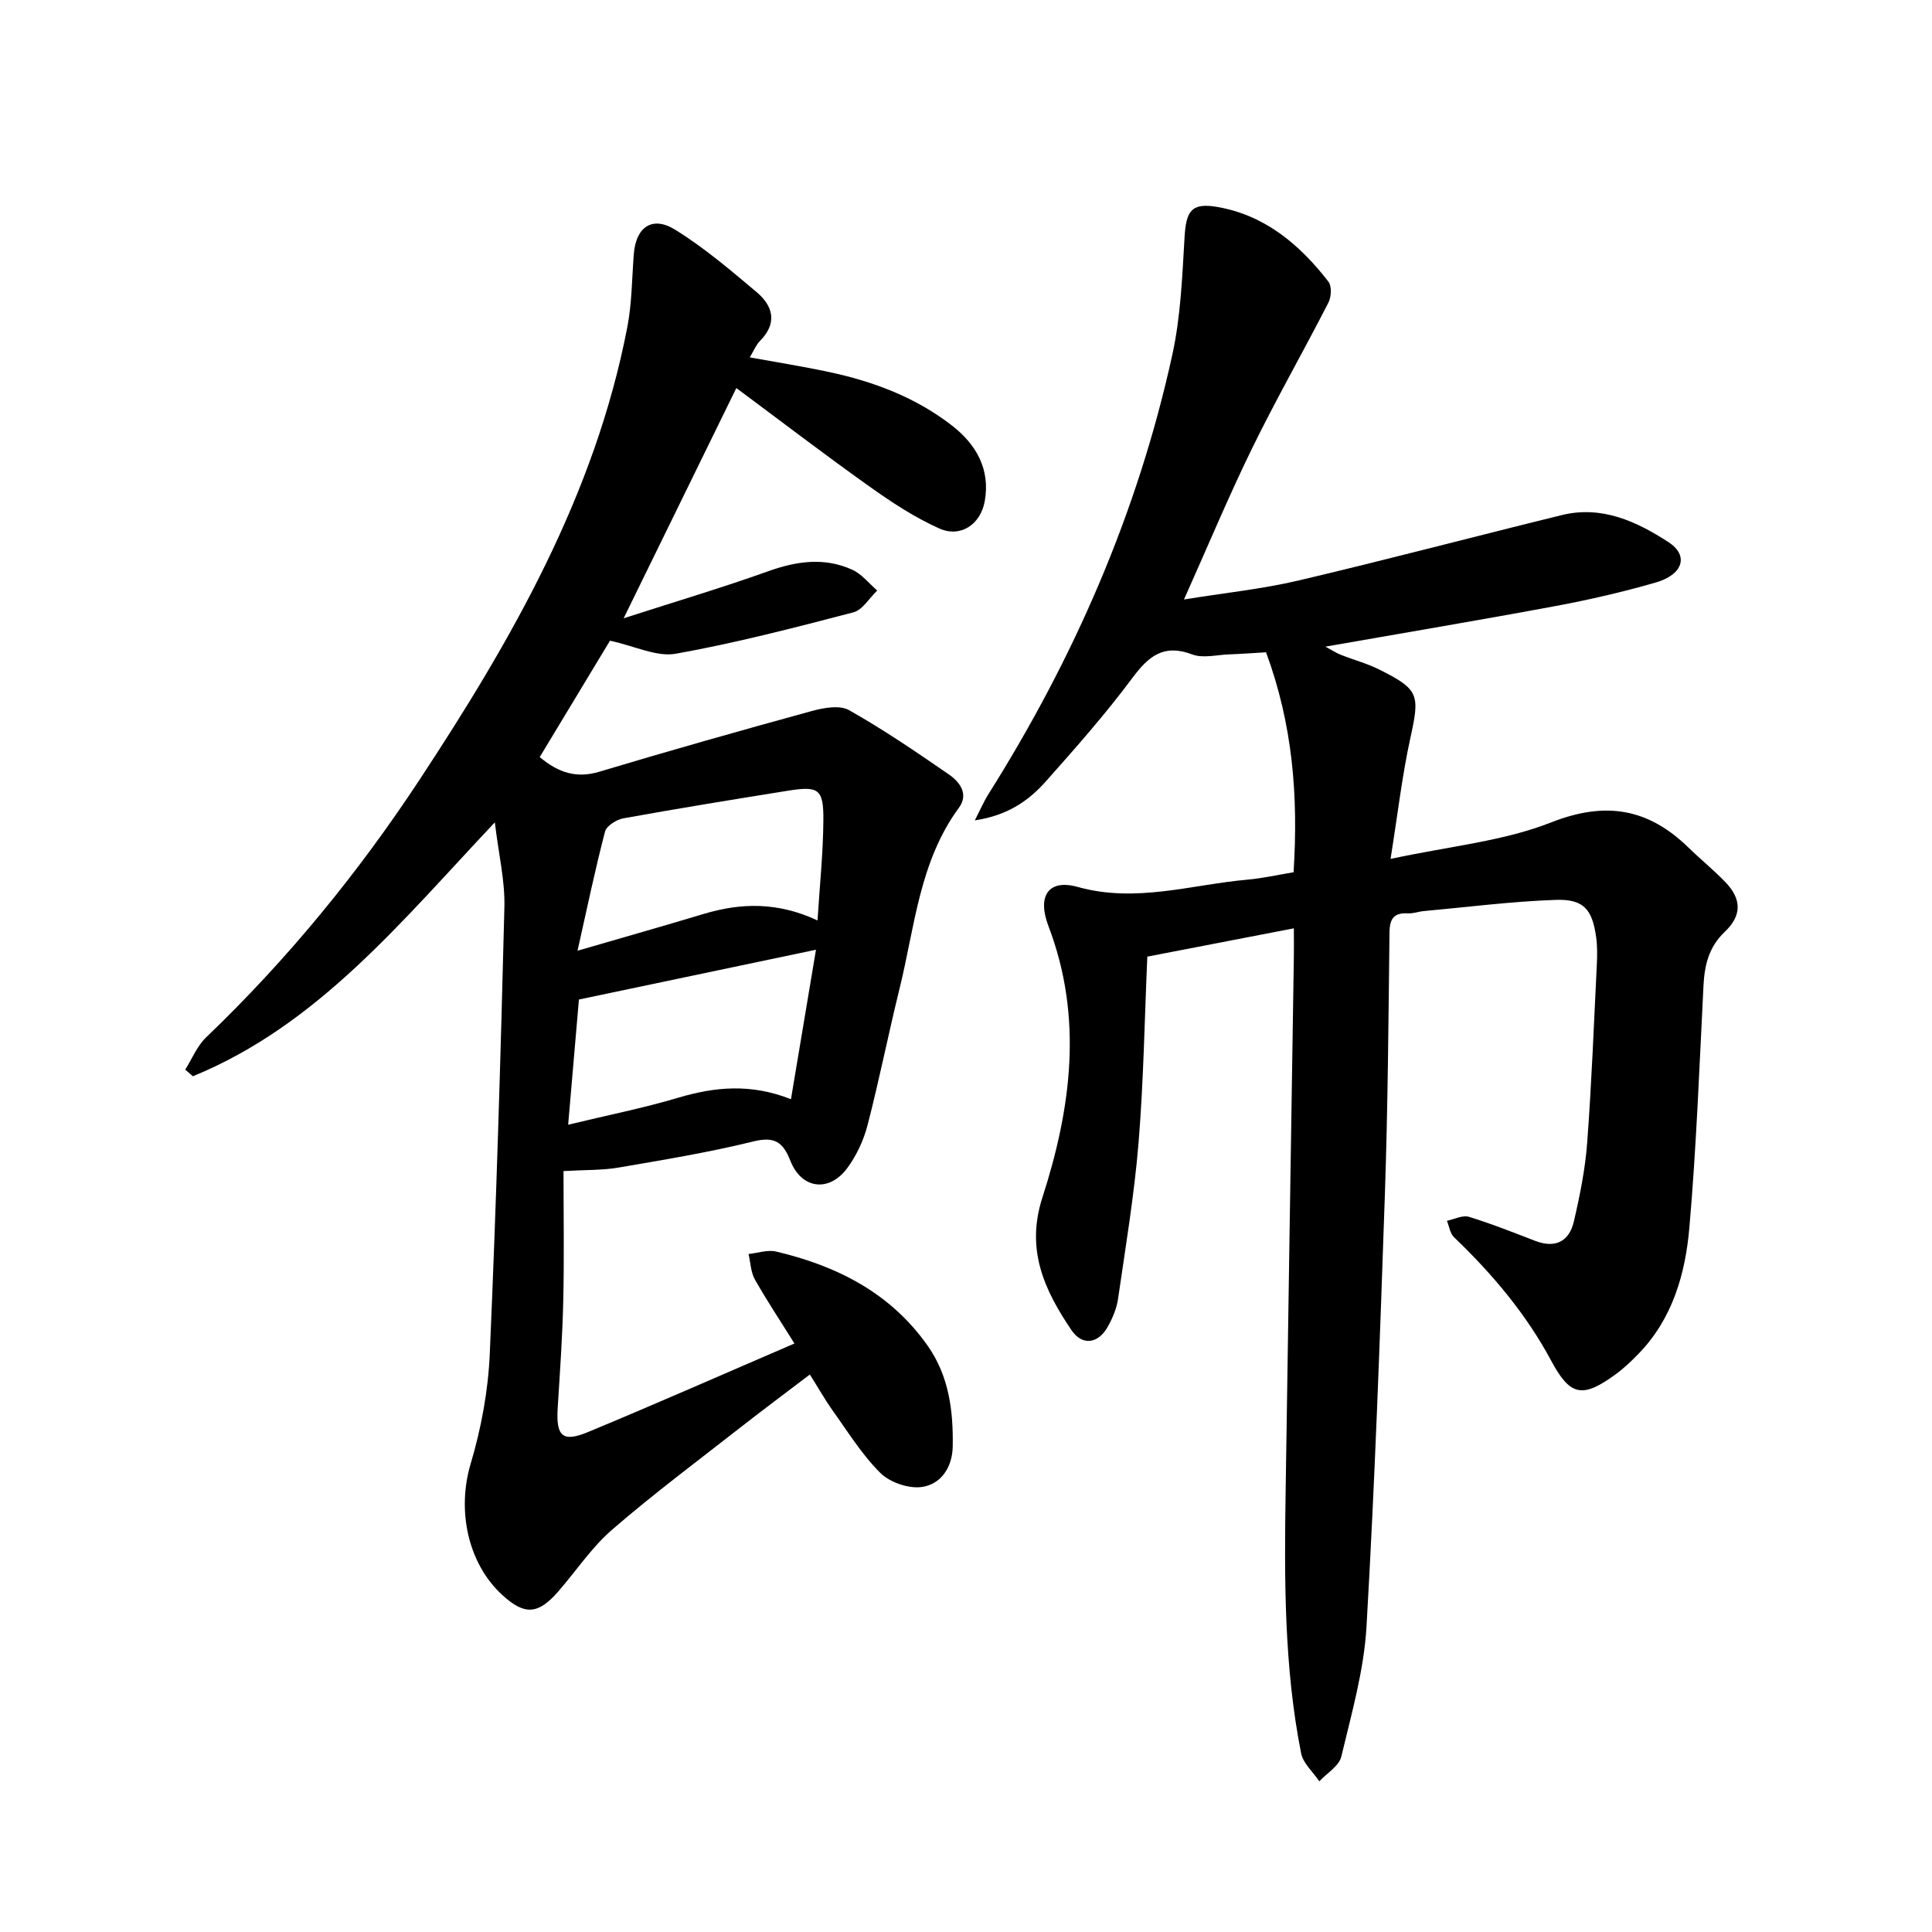
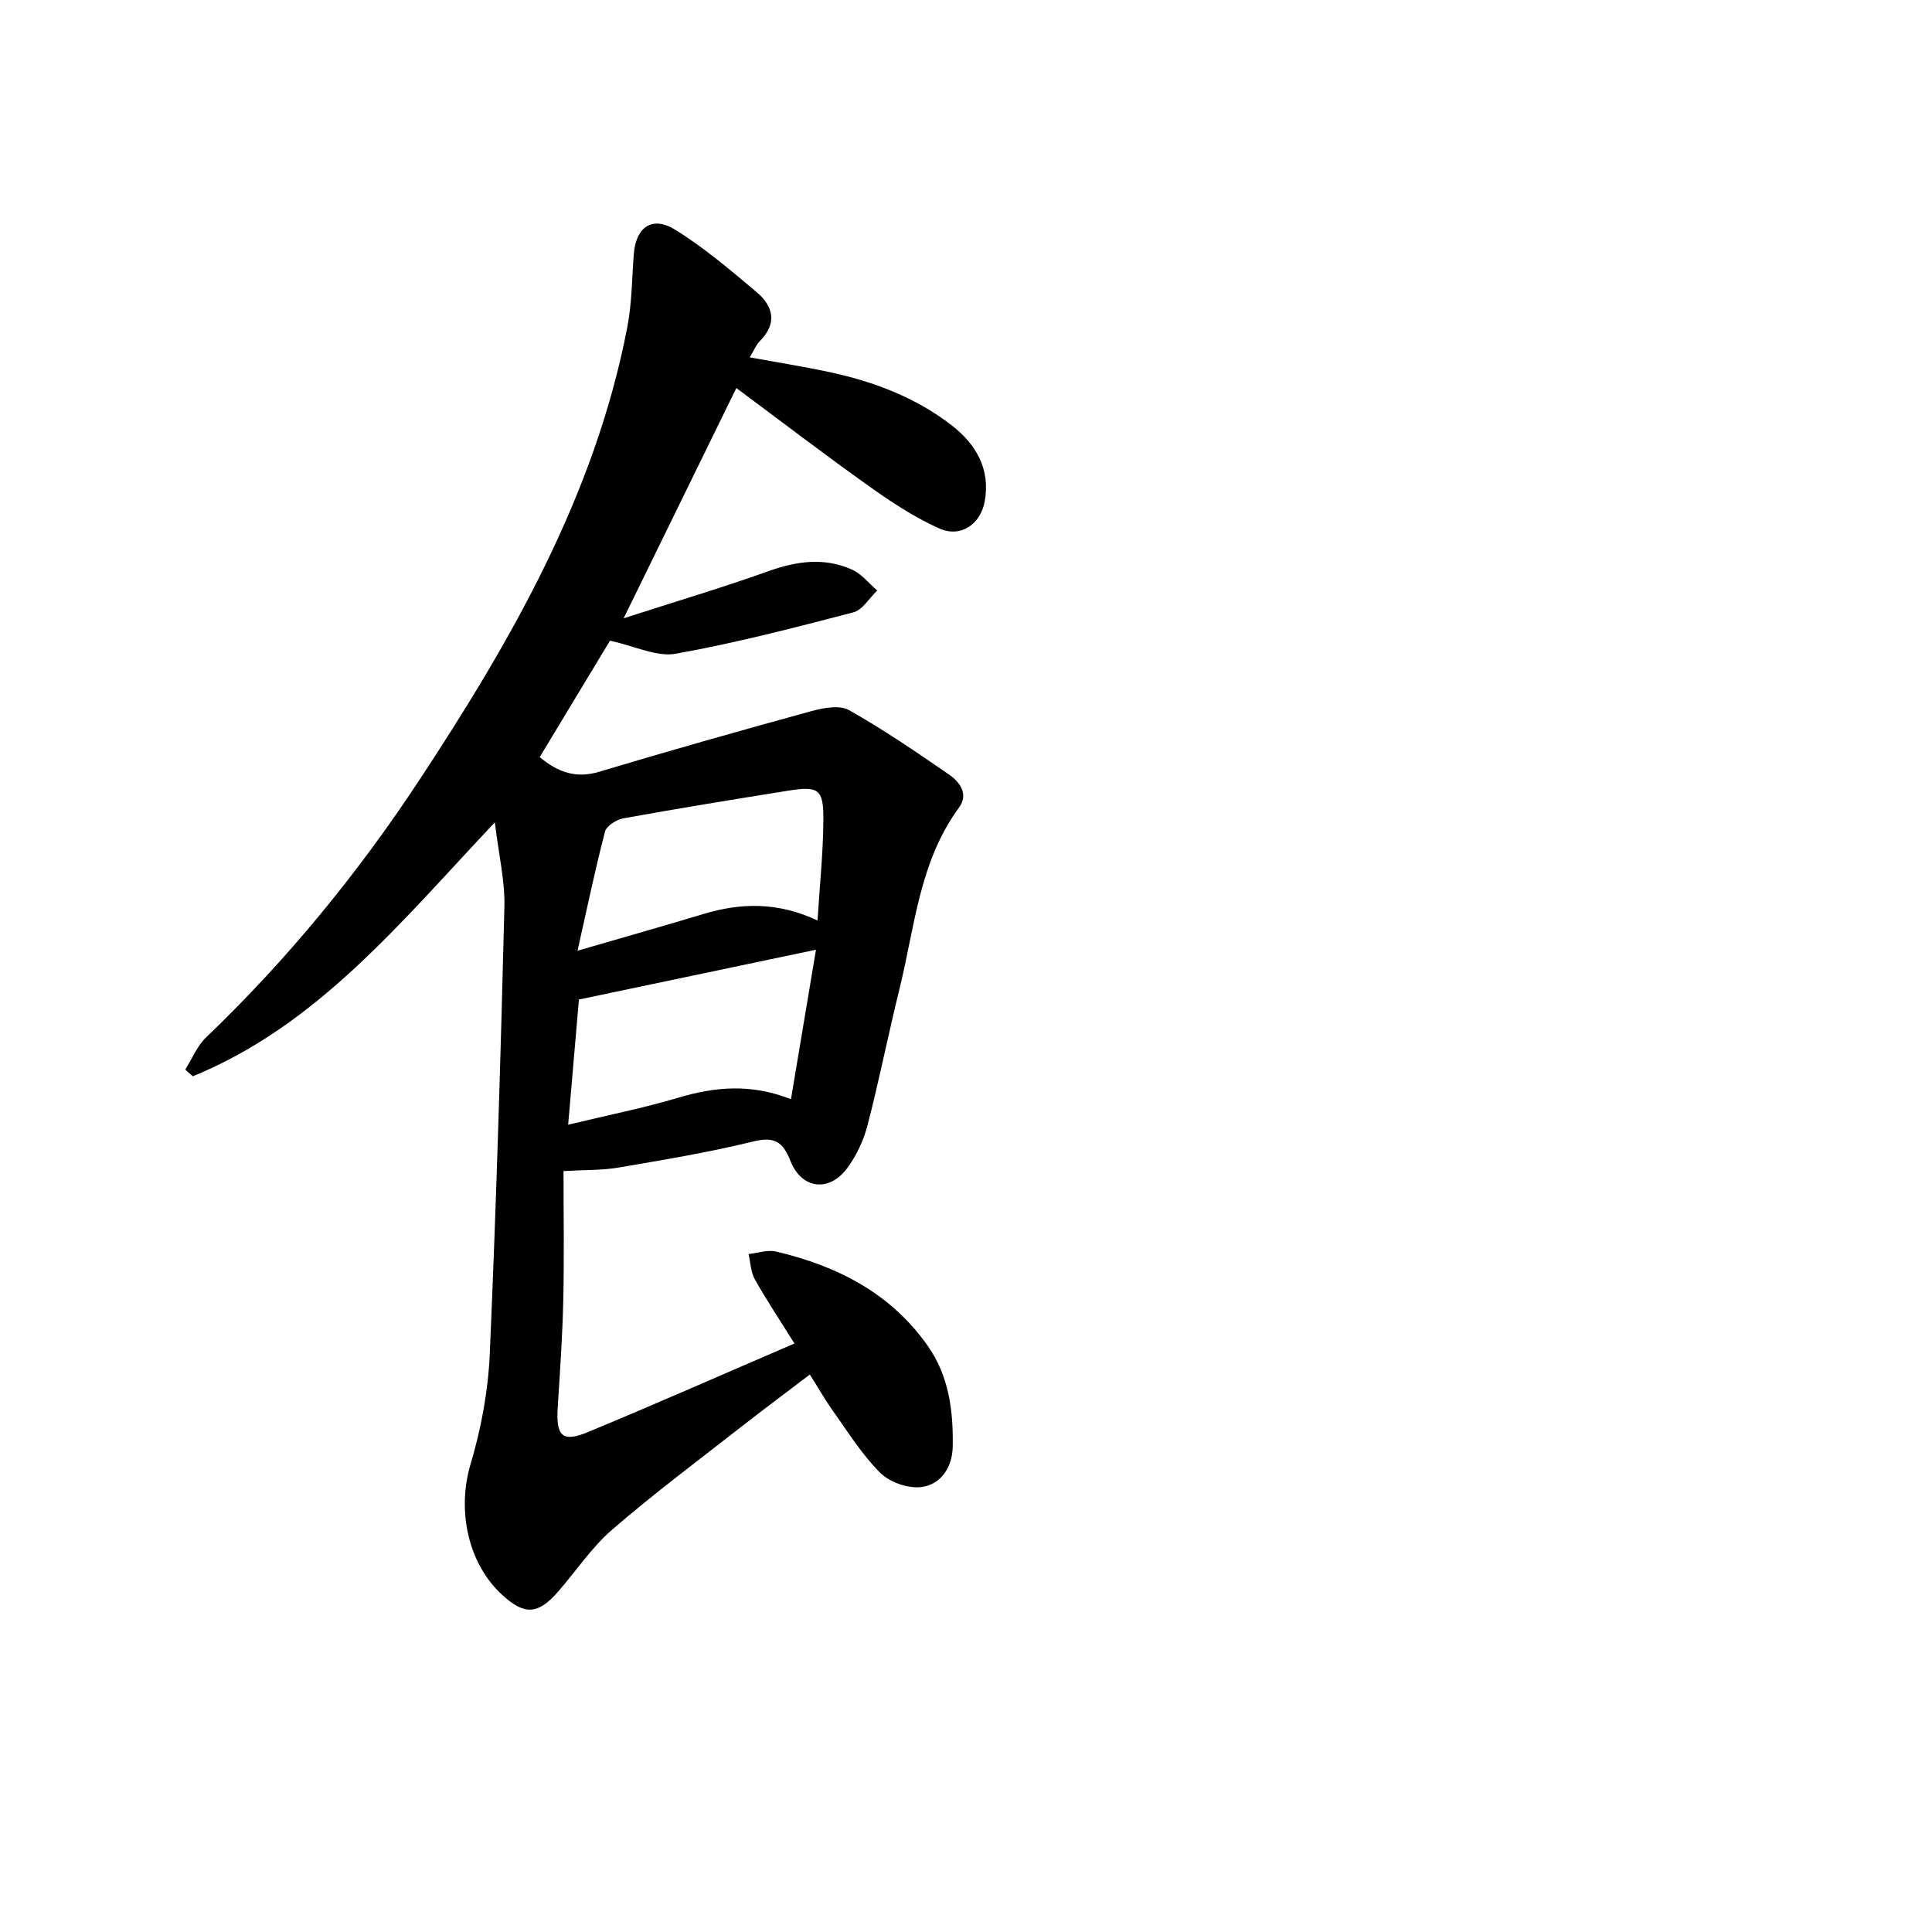
<svg xmlns="http://www.w3.org/2000/svg" enable-background="new 0 0 400 400" viewBox="0 0 400 400">
-   <path d="m267.82 180.59c1-15.76-.17-30.58-5.7-45.54-2.21.13-4.99.33-7.77.44-2.51.1-5.3.83-7.49.01-5.88-2.23-9 .28-12.39 4.83-5.56 7.48-11.76 14.5-17.96 21.47-3.55 3.99-7.88 7.03-14.69 8.05 1.28-2.49 1.92-4.01 2.79-5.38 17.78-28.21 30.95-58.38 38.1-90.99 1.74-7.94 2.06-16.23 2.54-24.38.32-5.4 1.41-7.18 6.76-6.26 9.87 1.7 17.09 7.8 23.03 15.48.72.93.6 3.16-.01 4.34-5.17 10.1-10.81 19.96-15.79 30.15-4.85 9.91-9.09 20.11-14.11 31.31 8.55-1.39 16.21-2.17 23.65-3.92 18.25-4.29 36.37-9.09 54.58-13.56 8.28-2.03 15.53 1.34 22.1 5.62 4.24 2.76 2.99 6.7-2.62 8.33-6.8 1.97-13.74 3.57-20.71 4.87-15.66 2.92-31.37 5.55-47.72 8.42 1.26.67 2.17 1.28 3.17 1.68 2.63 1.05 5.41 1.78 7.94 3.04 8.31 4.14 8.45 5.23 6.49 14.15-1.71 7.79-2.62 15.75-4.11 25.08 12.23-2.64 23.3-3.64 33.22-7.55 11.33-4.46 20.13-2.91 28.48 5.22 2.49 2.43 5.21 4.63 7.63 7.14 3.39 3.53 3.42 6.91-.14 10.29-3.27 3.1-4.18 6.83-4.4 11.1-.85 16.74-1.47 33.51-2.93 50.2-.83 9.49-3.46 18.72-10.42 25.95-1.53 1.59-3.15 3.14-4.94 4.43-6.8 4.94-9.33 4.41-13.24-2.88-5.21-9.73-12.22-18-20.13-25.59-.82-.79-.99-2.24-1.46-3.39 1.53-.31 3.24-1.22 4.55-.82 4.66 1.42 9.2 3.24 13.76 4.99 4.18 1.6 7.02.06 7.97-4.02 1.25-5.37 2.35-10.84 2.76-16.32.92-12.31 1.39-24.64 2-36.97.09-1.89.11-3.82-.16-5.68-.8-5.66-2.58-7.81-8.32-7.62-9.13.31-18.24 1.49-27.35 2.32-1.1.1-2.2.53-3.28.47-2.87-.16-3.78 1.06-3.82 3.92-.21 18.04-.34 36.09-.95 54.12-1.02 29.88-2.08 59.77-3.81 89.62-.52 9.06-3.1 18.03-5.22 26.93-.46 1.95-2.98 3.42-4.55 5.11-1.3-1.93-3.35-3.71-3.77-5.81-3.55-17.96-3.48-36.17-3.2-54.38.55-36.87 1.13-73.75 1.7-110.62.03-1.72 0-3.44 0-5.79-10.3 1.99-20.12 3.89-30.34 5.86-.57 12.96-.77 25.76-1.81 38.49-.89 10.83-2.69 21.59-4.25 32.36-.29 1.99-1.13 3.99-2.12 5.76-1.97 3.55-5.3 4.03-7.54.7-5.57-8.25-9.5-16.59-6.01-27.41 5.95-18.44 8.5-37.27 1.26-56.22-2.39-6.25.02-9.8 6.05-8.11 12.05 3.37 23.49-.47 35.17-1.51 3.13-.28 6.21-.98 9.53-1.53z" />
  <path d="m167.67 284.58c-4.92 3.75-9.59 7.22-14.17 10.8-8.97 7.02-18.11 13.84-26.72 21.28-4.26 3.68-7.48 8.56-11.21 12.85-4.16 4.78-6.95 4.94-11.53.76-7.3-6.66-9.42-17.73-6.61-27.16 2.19-7.35 3.64-15.14 3.97-22.79 1.35-30.83 2.26-61.68 3.03-92.53.14-5.42-1.19-10.88-1.98-17.53-19.47 20.64-36.66 41.98-62.52 52.57-.53-.46-1.05-.92-1.58-1.38 1.42-2.24 2.45-4.88 4.31-6.66 16.78-16.06 31.46-34 44.15-53.27 19.08-28.97 36.38-59.05 43.07-93.8.95-4.93.95-10.05 1.34-15.09.43-5.6 3.79-8.02 8.55-5.08 6 3.71 11.45 8.36 16.87 12.92 3.48 2.92 4.33 6.49.66 10.17-.75.75-1.16 1.84-2.07 3.35 5.77 1.05 11.14 1.9 16.45 3.04 9.2 1.96 17.93 5.26 25.41 11.07 4.97 3.86 7.99 9.01 6.79 15.68-.86 4.77-4.98 7.62-9.42 5.63-5.12-2.29-9.92-5.46-14.51-8.73-9.15-6.5-18.07-13.34-27.5-20.34-7.66 15.64-15.18 31.02-23.33 47.67 10.63-3.43 20.34-6.31 29.87-9.72 5.91-2.12 11.68-2.96 17.47-.33 1.96.89 3.45 2.84 5.16 4.3-1.63 1.55-3.03 4.02-4.94 4.52-12.18 3.18-24.4 6.36-36.78 8.57-3.93.7-8.4-1.57-13.61-2.7-4.46 7.38-9.46 15.67-14.55 24.1 3.82 3.18 7.53 4.47 12.33 3.03 14.61-4.38 29.29-8.54 44-12.57 2.46-.67 5.78-1.28 7.72-.18 7.13 4.02 13.92 8.66 20.68 13.32 2.25 1.55 4.14 4.06 2.06 6.89-8.22 11.19-9.14 24.74-12.31 37.54-2.31 9.36-4.18 18.83-6.6 28.16-.81 3.14-2.29 6.31-4.21 8.91-3.76 5.07-9.46 4.34-11.76-1.5-1.55-3.93-3.29-5.11-7.7-4.02-9.18 2.26-18.54 3.8-27.87 5.4-3.37.58-6.85.46-11.41.73 0 8.73.15 17.7-.05 26.67-.16 7.43-.68 14.85-1.15 22.26-.38 5.94.94 7.31 6.25 5.11 14.13-5.86 28.12-12.04 42.76-18.34-2.96-4.75-5.74-8.92-8.2-13.28-.85-1.52-.89-3.49-1.3-5.25 1.91-.2 3.95-.93 5.71-.51 12.64 2.98 23.74 8.6 31.42 19.57 4.38 6.26 5.27 13.44 5.14 20.81-.08 4.28-2.4 7.78-6.37 8.36-2.74.4-6.64-.94-8.62-2.91-3.87-3.85-6.81-8.66-10.03-13.14-1.54-2.2-2.85-4.53-4.56-7.23zm-50.04-51.72c8.21-1.98 15.6-3.45 22.79-5.59 7.58-2.25 15.03-2.98 23.34.31 1.83-10.91 3.52-21.06 5.18-30.95-16.7 3.51-32.53 6.83-49.08 10.31-.64 7.43-1.38 16.03-2.23 25.92zm51.63-42.29c.45-7.21 1.16-13.97 1.21-20.73.05-6.49-.95-7.15-7.34-6.13-11.37 1.82-22.74 3.67-34.08 5.72-1.43.26-3.48 1.56-3.79 2.75-2.04 7.82-3.69 15.74-5.69 24.66 9.75-2.84 17.92-5.15 26.05-7.6 7.79-2.36 15.43-2.51 23.64 1.33z" />
</svg>